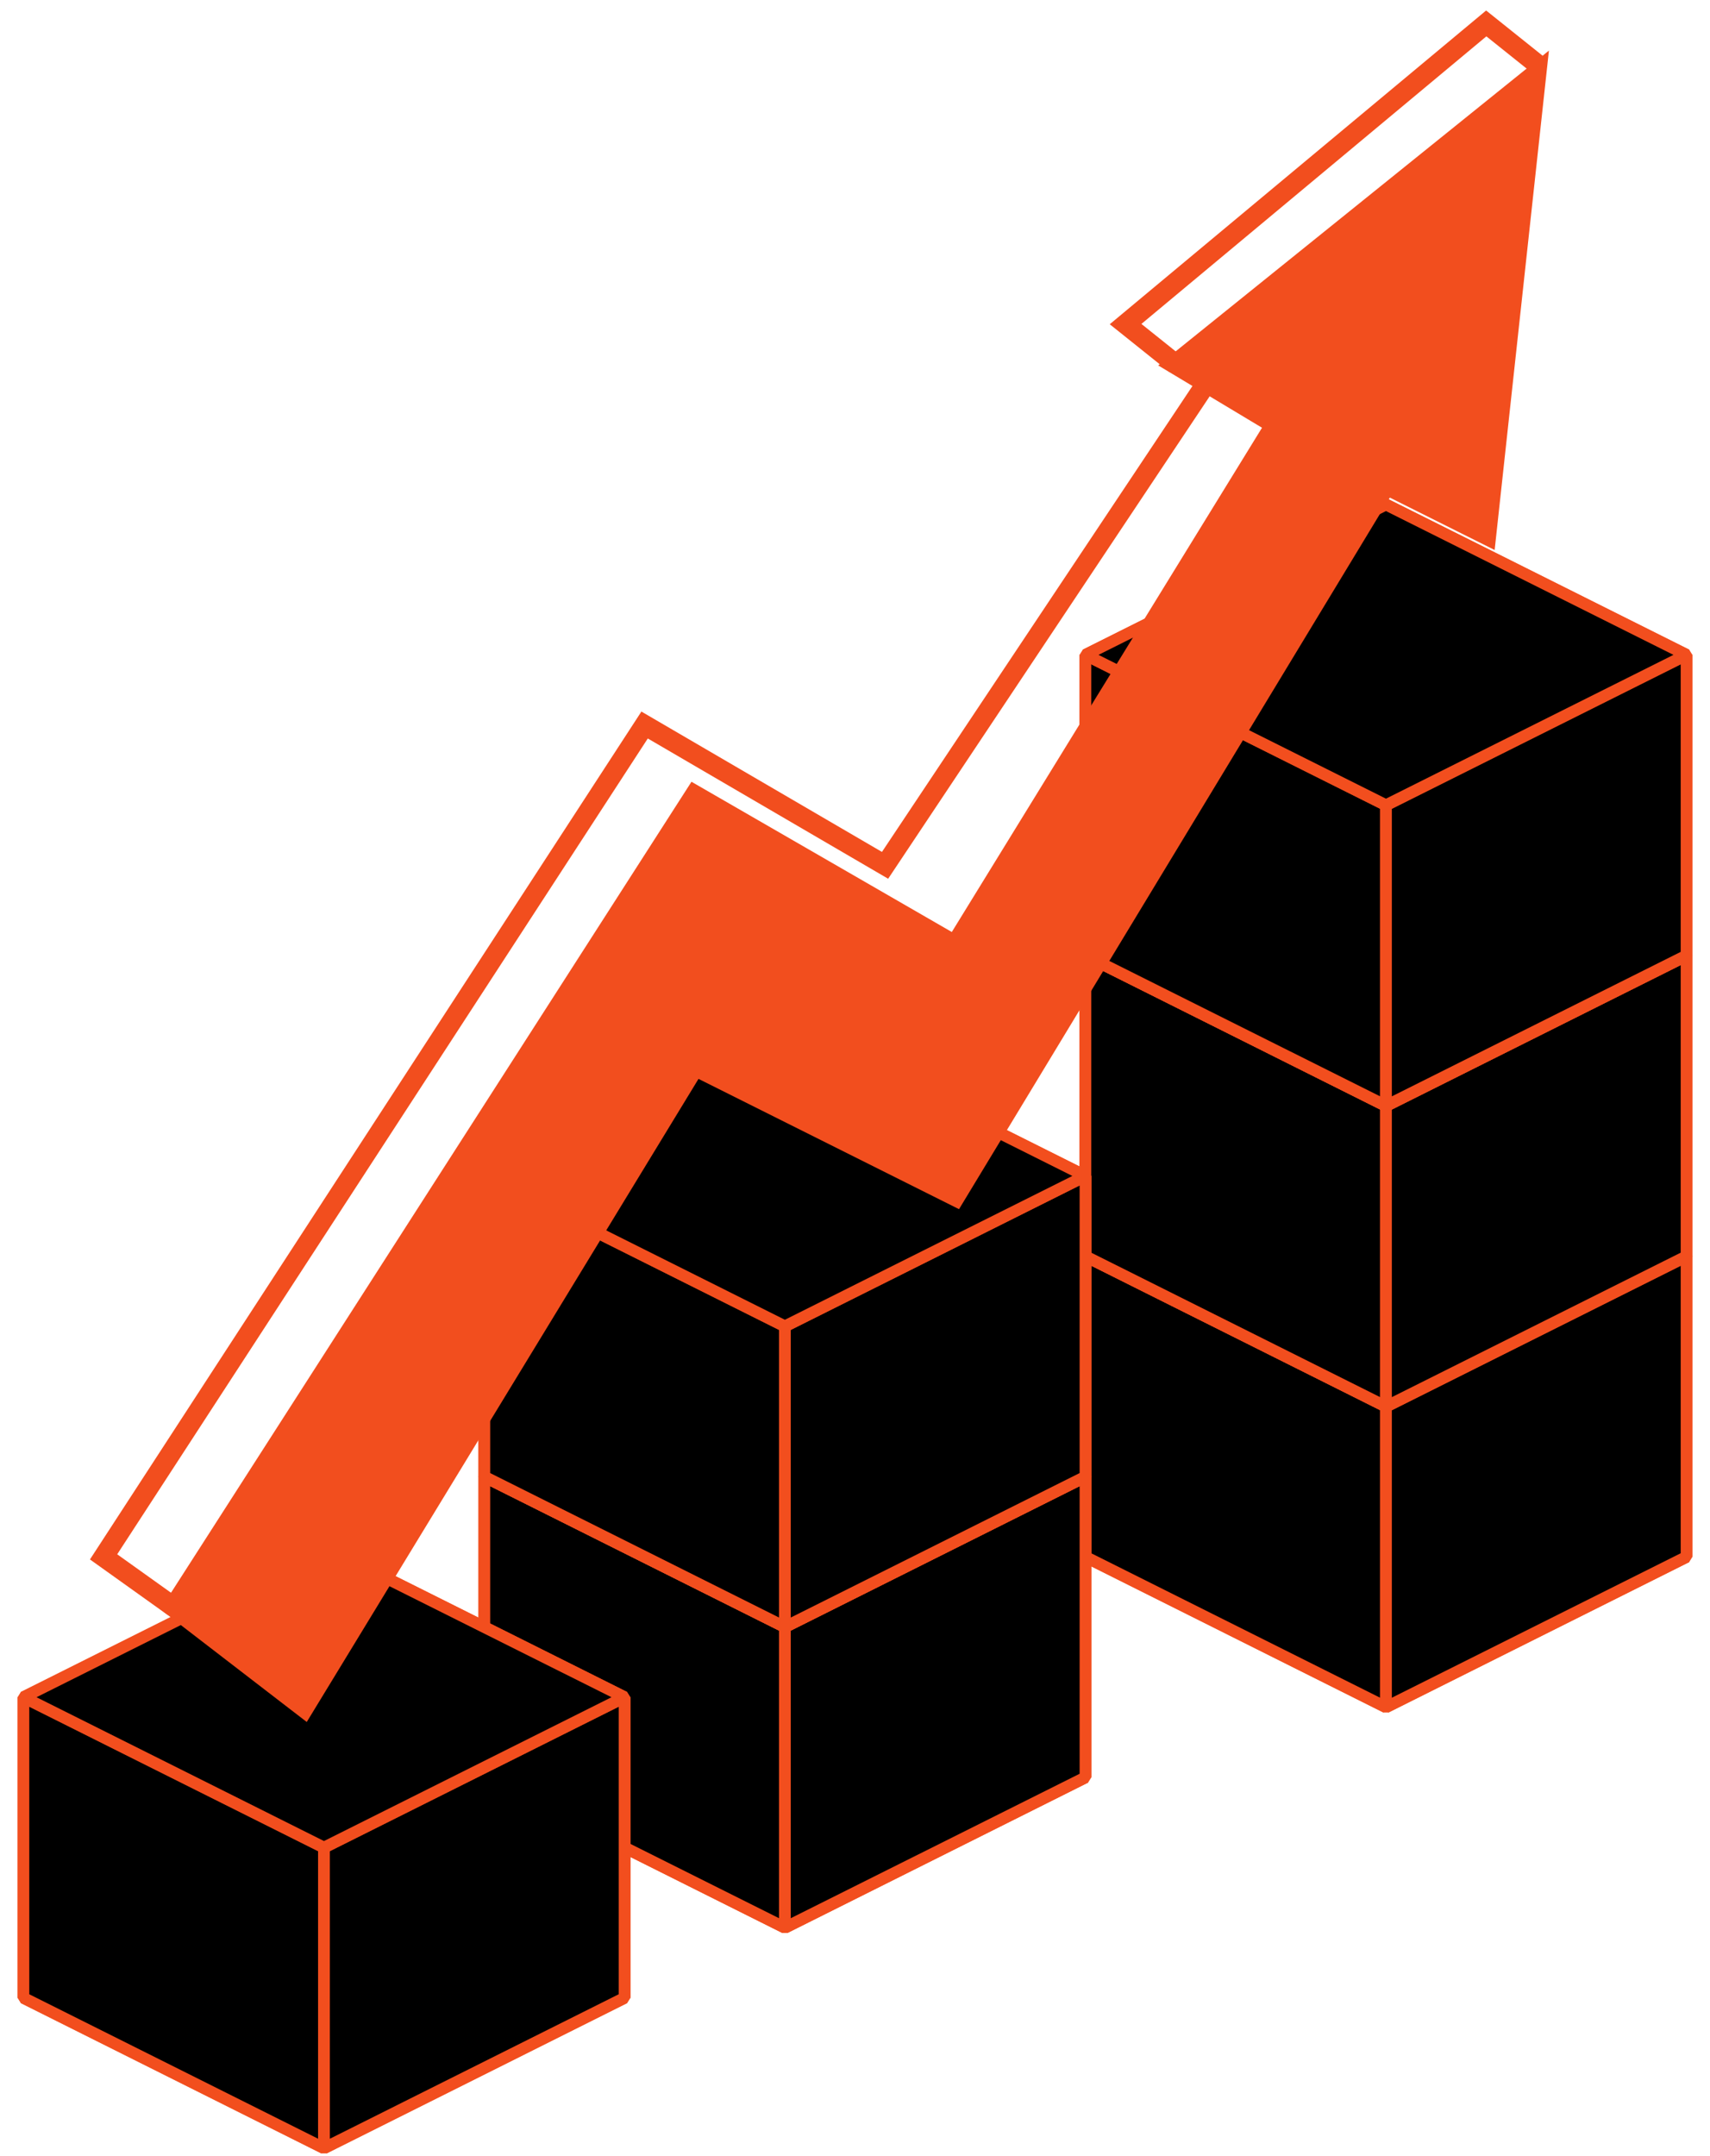
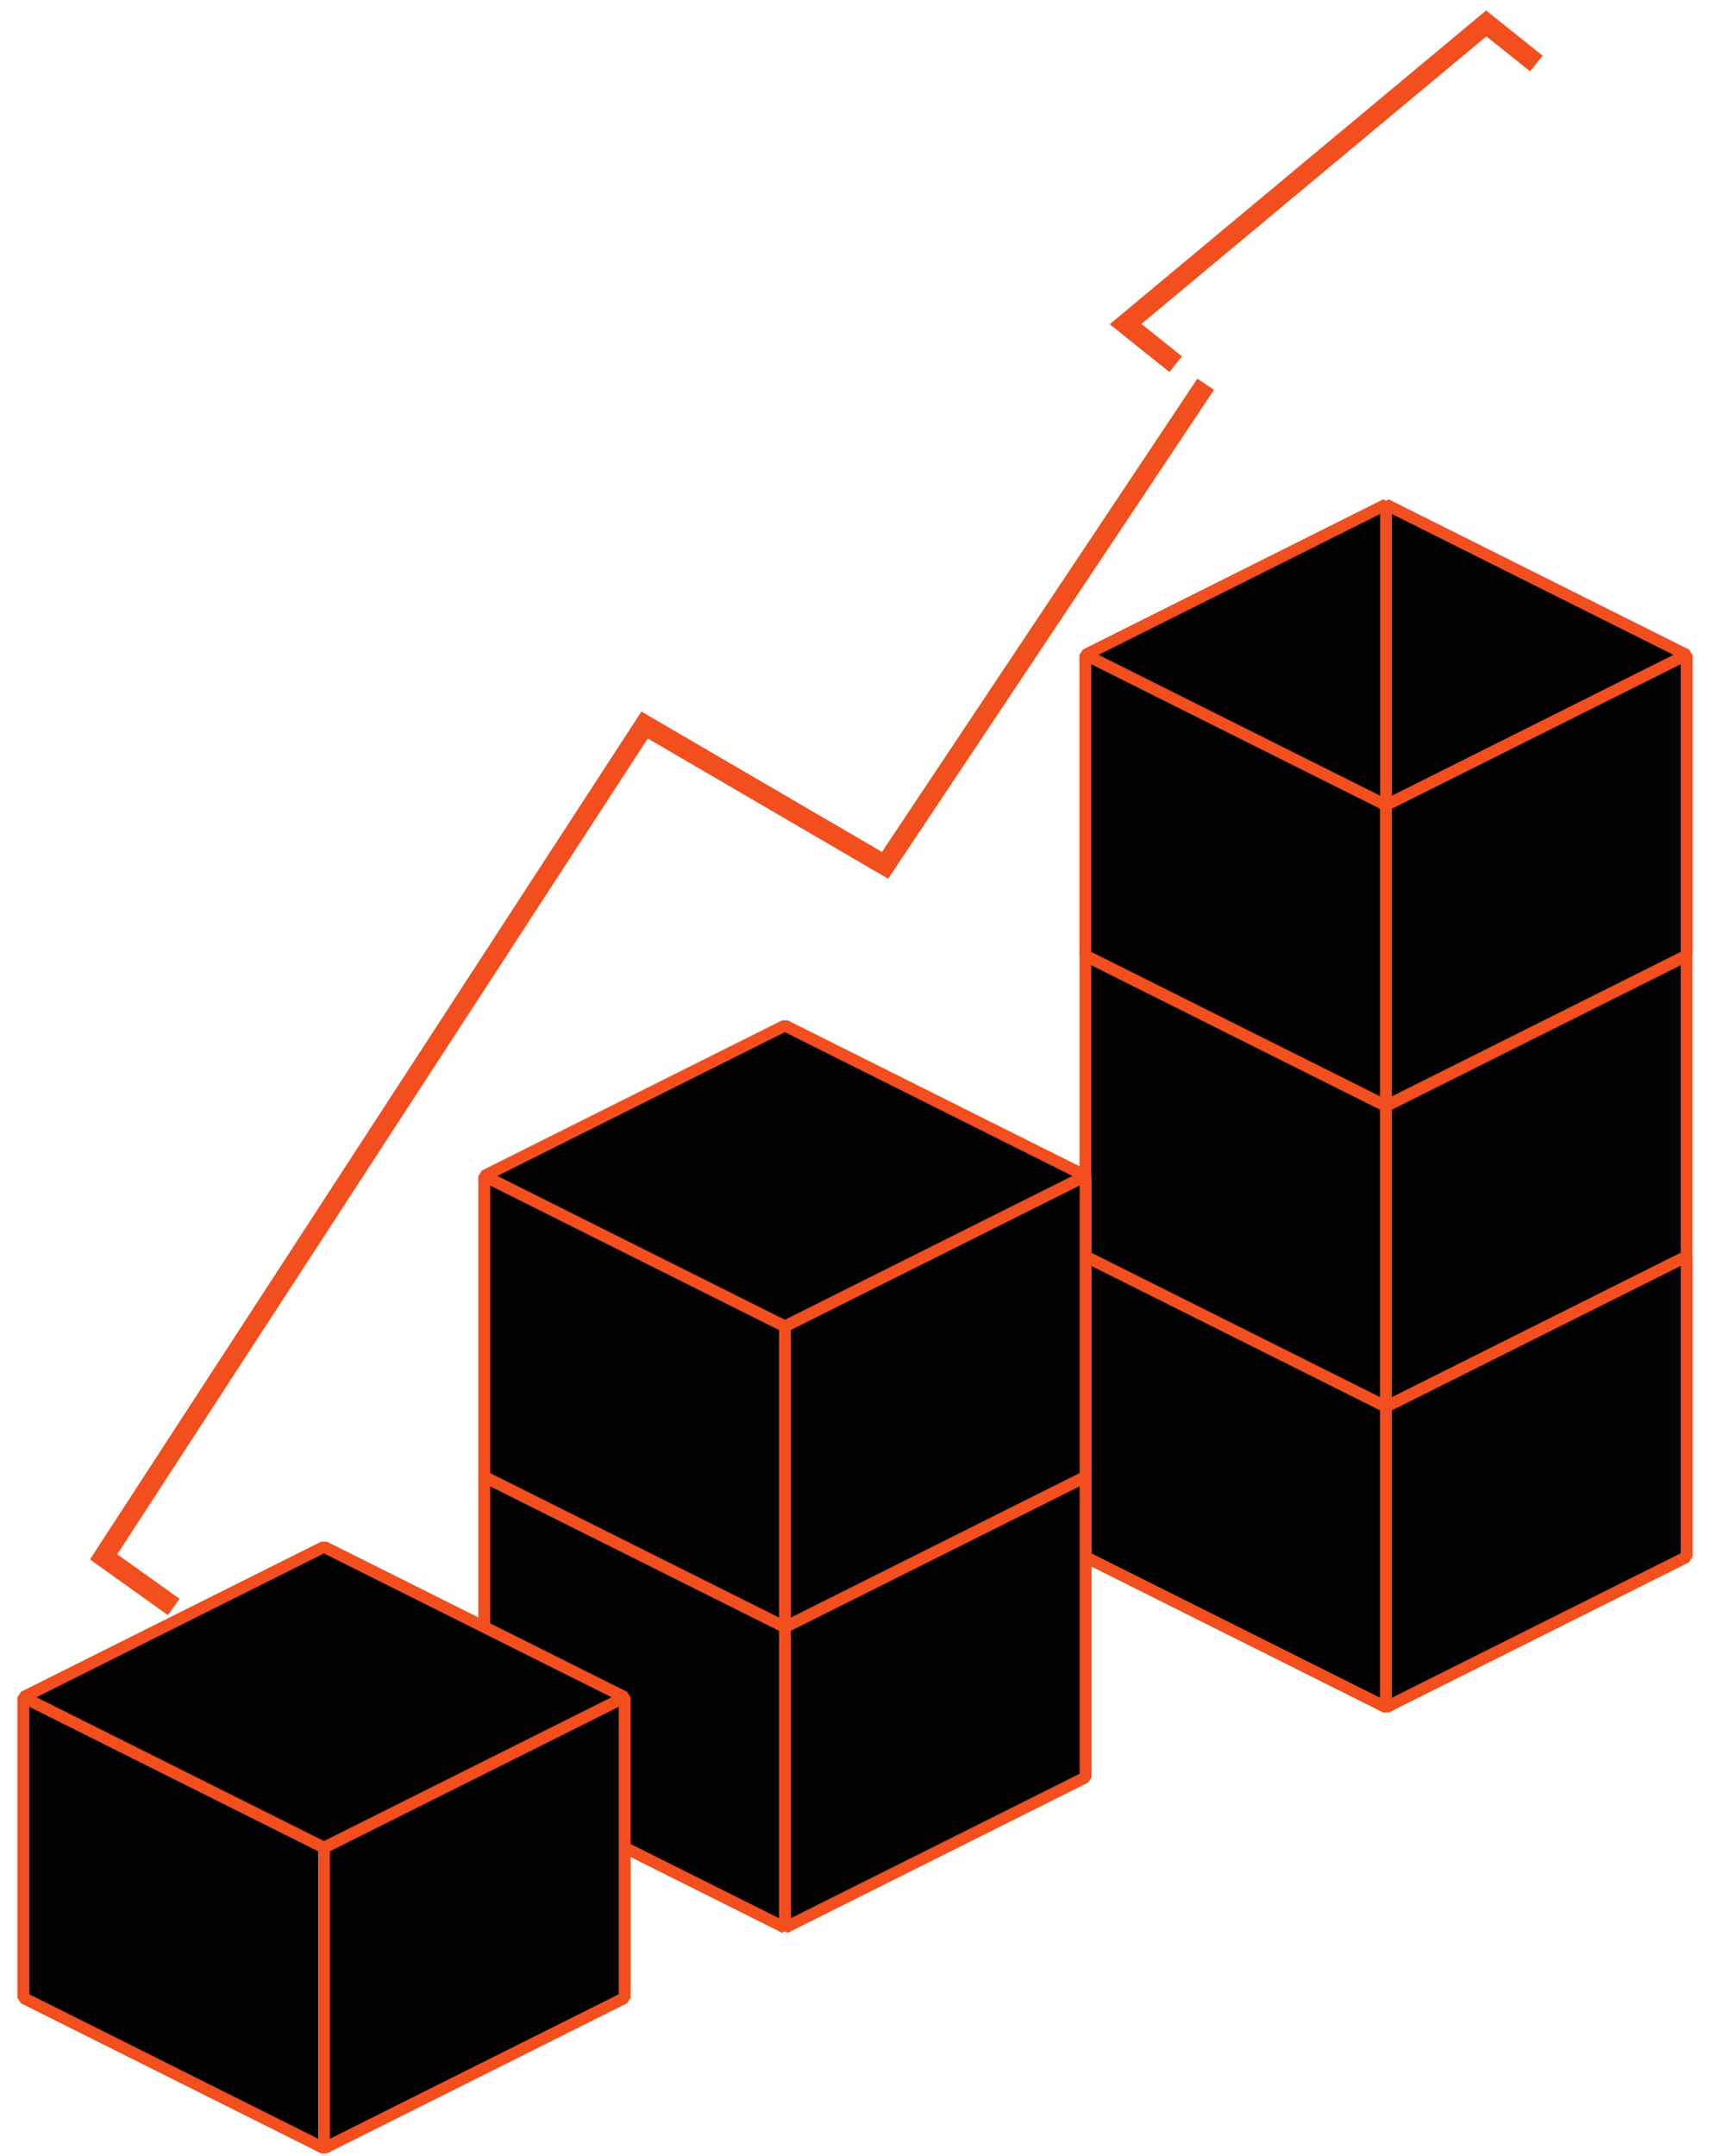
<svg xmlns="http://www.w3.org/2000/svg" width="73" height="92" viewBox="0 0 73 92" fill="none">
  <path d="M71.999 66.443L59.167 60.027L46.336 66.443L59.167 72.859L71.999 66.443Z" fill="black" stroke="#F24E1E" stroke-width="0.5" stroke-miterlimit="1" />
  <path d="M71.999 66.438L59.168 60.023V47.191L71.999 53.607V66.438Z" fill="black" stroke="#F24E1E" stroke-width="0.5" stroke-miterlimit="1" />
  <path d="M59.167 60.023L46.336 66.438V53.607L59.167 47.191V60.023Z" fill="black" stroke="#F24E1E" stroke-width="0.5" stroke-miterlimit="1" />
  <path d="M59.167 72.856L46.336 66.441V53.609L59.167 60.025V72.856Z" fill="black" stroke="#F24E1E" stroke-width="0.5" stroke-miterlimit="1" />
  <path d="M59.168 72.856L71.999 66.441V53.609L59.168 60.025V72.856Z" fill="black" stroke="#F24E1E" stroke-width="0.5" stroke-miterlimit="1" />
  <path d="M71.999 53.607L59.167 47.191L46.336 53.607L59.167 60.023L71.999 53.607Z" fill="black" stroke="#F24E1E" stroke-width="0.5" stroke-miterlimit="1" />
  <path d="M71.999 53.607L59.167 47.191L46.336 53.607L59.167 60.023L71.999 53.607Z" fill="black" stroke="#F24E1E" stroke-width="0.5" stroke-miterlimit="1" />
-   <path d="M71.999 53.61L59.168 47.195V34.363L71.999 40.779V53.61Z" fill="black" stroke="#F24E1E" stroke-width="0.5" stroke-miterlimit="1" />
-   <path d="M59.167 47.195L46.336 53.61V40.779L59.167 34.363V47.195Z" fill="black" stroke="#F24E1E" stroke-width="0.5" stroke-miterlimit="1" />
  <path d="M59.167 60.028L46.336 53.613V40.781L59.167 47.197V60.028Z" fill="black" stroke="#F24E1E" stroke-width="0.5" stroke-miterlimit="1" />
  <path d="M59.168 60.028L71.999 53.613V40.781L59.168 47.197V60.028Z" fill="black" stroke="#F24E1E" stroke-width="0.5" stroke-miterlimit="1" />
  <path d="M71.999 40.779L59.167 34.363L46.336 40.779L59.167 47.195L71.999 40.779Z" fill="black" stroke="#F24E1E" stroke-width="0.5" stroke-miterlimit="1" />
  <path d="M71.999 40.779L59.167 34.363L46.336 40.779L59.167 47.195L71.999 40.779Z" fill="black" stroke="#F24E1E" stroke-width="0.5" stroke-miterlimit="1" />
  <path d="M71.999 40.778L59.168 34.363V21.531L71.999 27.947V40.778Z" fill="black" stroke="#F24E1E" stroke-width="0.5" stroke-miterlimit="1" />
  <path d="M59.167 34.363L46.336 40.778V27.947L59.167 21.531V34.363Z" fill="black" stroke="#F24E1E" stroke-width="0.5" stroke-miterlimit="1" />
  <path d="M59.167 47.192L46.336 40.777V27.945L59.167 34.361V47.192Z" fill="black" stroke="#F24E1E" stroke-width="0.5" stroke-miterlimit="1" />
  <path d="M59.168 47.192L71.999 40.777V27.945L59.168 34.361V47.192Z" fill="black" stroke="#F24E1E" stroke-width="0.5" stroke-miterlimit="1" />
-   <path d="M71.999 27.947L59.167 21.531L46.336 27.947L59.167 34.363L71.999 27.947Z" fill="black" stroke="#F24E1E" stroke-width="0.5" stroke-miterlimit="1" />
-   <path d="M46.338 75.853L33.507 69.438L20.676 75.853L33.507 82.269L46.338 75.853Z" fill="black" stroke="#F24E1E" stroke-width="0.5" stroke-miterlimit="1" />
  <path d="M46.339 75.849L33.508 69.433V56.602L46.339 63.017V75.849Z" fill="black" stroke="#F24E1E" stroke-width="0.5" stroke-miterlimit="1" />
  <path d="M33.507 69.433L20.676 75.849V63.017L33.507 56.602V69.433Z" fill="black" stroke="#F24E1E" stroke-width="0.5" stroke-miterlimit="1" />
  <path d="M33.507 82.266L20.676 75.851V63.02L33.507 69.435V82.266Z" fill="black" stroke="#F24E1E" stroke-width="0.5" stroke-miterlimit="1" />
  <path d="M33.508 82.266L46.339 75.851V63.02L33.508 69.435V82.266Z" fill="black" stroke="#F24E1E" stroke-width="0.5" stroke-miterlimit="1" />
  <path d="M46.338 63.017L33.507 56.602L20.676 63.017L33.507 69.433L46.338 63.017Z" fill="black" stroke="#F24E1E" stroke-width="0.5" stroke-miterlimit="1" />
  <path d="M46.338 63.017L33.507 56.602L20.676 63.017L33.507 69.433L46.338 63.017Z" fill="black" stroke="#F24E1E" stroke-width="0.5" stroke-miterlimit="1" />
  <path d="M46.339 63.017L33.508 56.601V43.77L46.339 50.185V63.017Z" fill="black" stroke="#F24E1E" stroke-width="0.5" stroke-miterlimit="1" />
  <path d="M33.507 56.601L20.676 63.017V50.185L33.507 43.77V56.601Z" fill="black" stroke="#F24E1E" stroke-width="0.5" stroke-miterlimit="1" />
  <path d="M33.507 69.434L20.676 63.019V50.188L33.507 56.603V69.434Z" fill="black" stroke="#F24E1E" stroke-width="0.5" stroke-miterlimit="1" />
  <path d="M33.508 69.434L46.339 63.019V50.188L33.508 56.603V69.434Z" fill="black" stroke="#F24E1E" stroke-width="0.5" stroke-miterlimit="1" />
  <path d="M46.338 50.185L33.507 43.77L20.676 50.185L33.507 56.601L46.338 50.185Z" fill="black" stroke="#F24E1E" stroke-width="0.5" stroke-miterlimit="1" />
  <path d="M26.663 85.259L13.831 78.844L1 85.259L13.831 91.675L26.663 85.259Z" fill="black" stroke="#F24E1E" stroke-width="0.5" stroke-miterlimit="1" />
  <path d="M26.663 85.263L13.832 78.847V66.016L26.663 72.431V85.263Z" fill="black" stroke="#F24E1E" stroke-width="0.5" stroke-miterlimit="1" />
  <path d="M13.831 78.847L1 85.263V72.431L13.831 66.016V78.847Z" fill="black" stroke="#F24E1E" stroke-width="0.5" stroke-miterlimit="1" />
  <path d="M13.831 91.677L1 85.261V72.43L13.831 78.845V91.677Z" fill="black" stroke="#F24E1E" stroke-width="0.5" stroke-miterlimit="1" />
  <path d="M13.832 91.677L26.663 85.261V72.43L13.832 78.845V91.677Z" fill="black" stroke="#F24E1E" stroke-width="0.5" stroke-miterlimit="1" />
  <path d="M26.663 72.431L13.831 66.016L1 72.431L13.831 78.847L26.663 72.431Z" fill="black" stroke="#F24E1E" stroke-width="0.5" stroke-miterlimit="1" />
  <path d="M65.587 2.711L63.448 1L48.051 13.831L50.189 15.542" stroke="#F24E1E" stroke-width="0.855" />
  <path d="M7.416 68.579L4.422 66.441L27.518 30.941L37.783 36.929L51.47 16.398" stroke="#F24E1E" stroke-width="0.855" />
-   <path d="M29.659 45.484L12.978 72.858L7.418 68.58L29.659 33.936L40.779 40.352L54.466 18.11L50.189 15.544L65.587 3.141L63.448 22.815L59.171 20.677L40.779 51.044L29.659 45.484Z" fill="#F24E1E" stroke="#F24E1E" stroke-width="0.855" />
</svg>